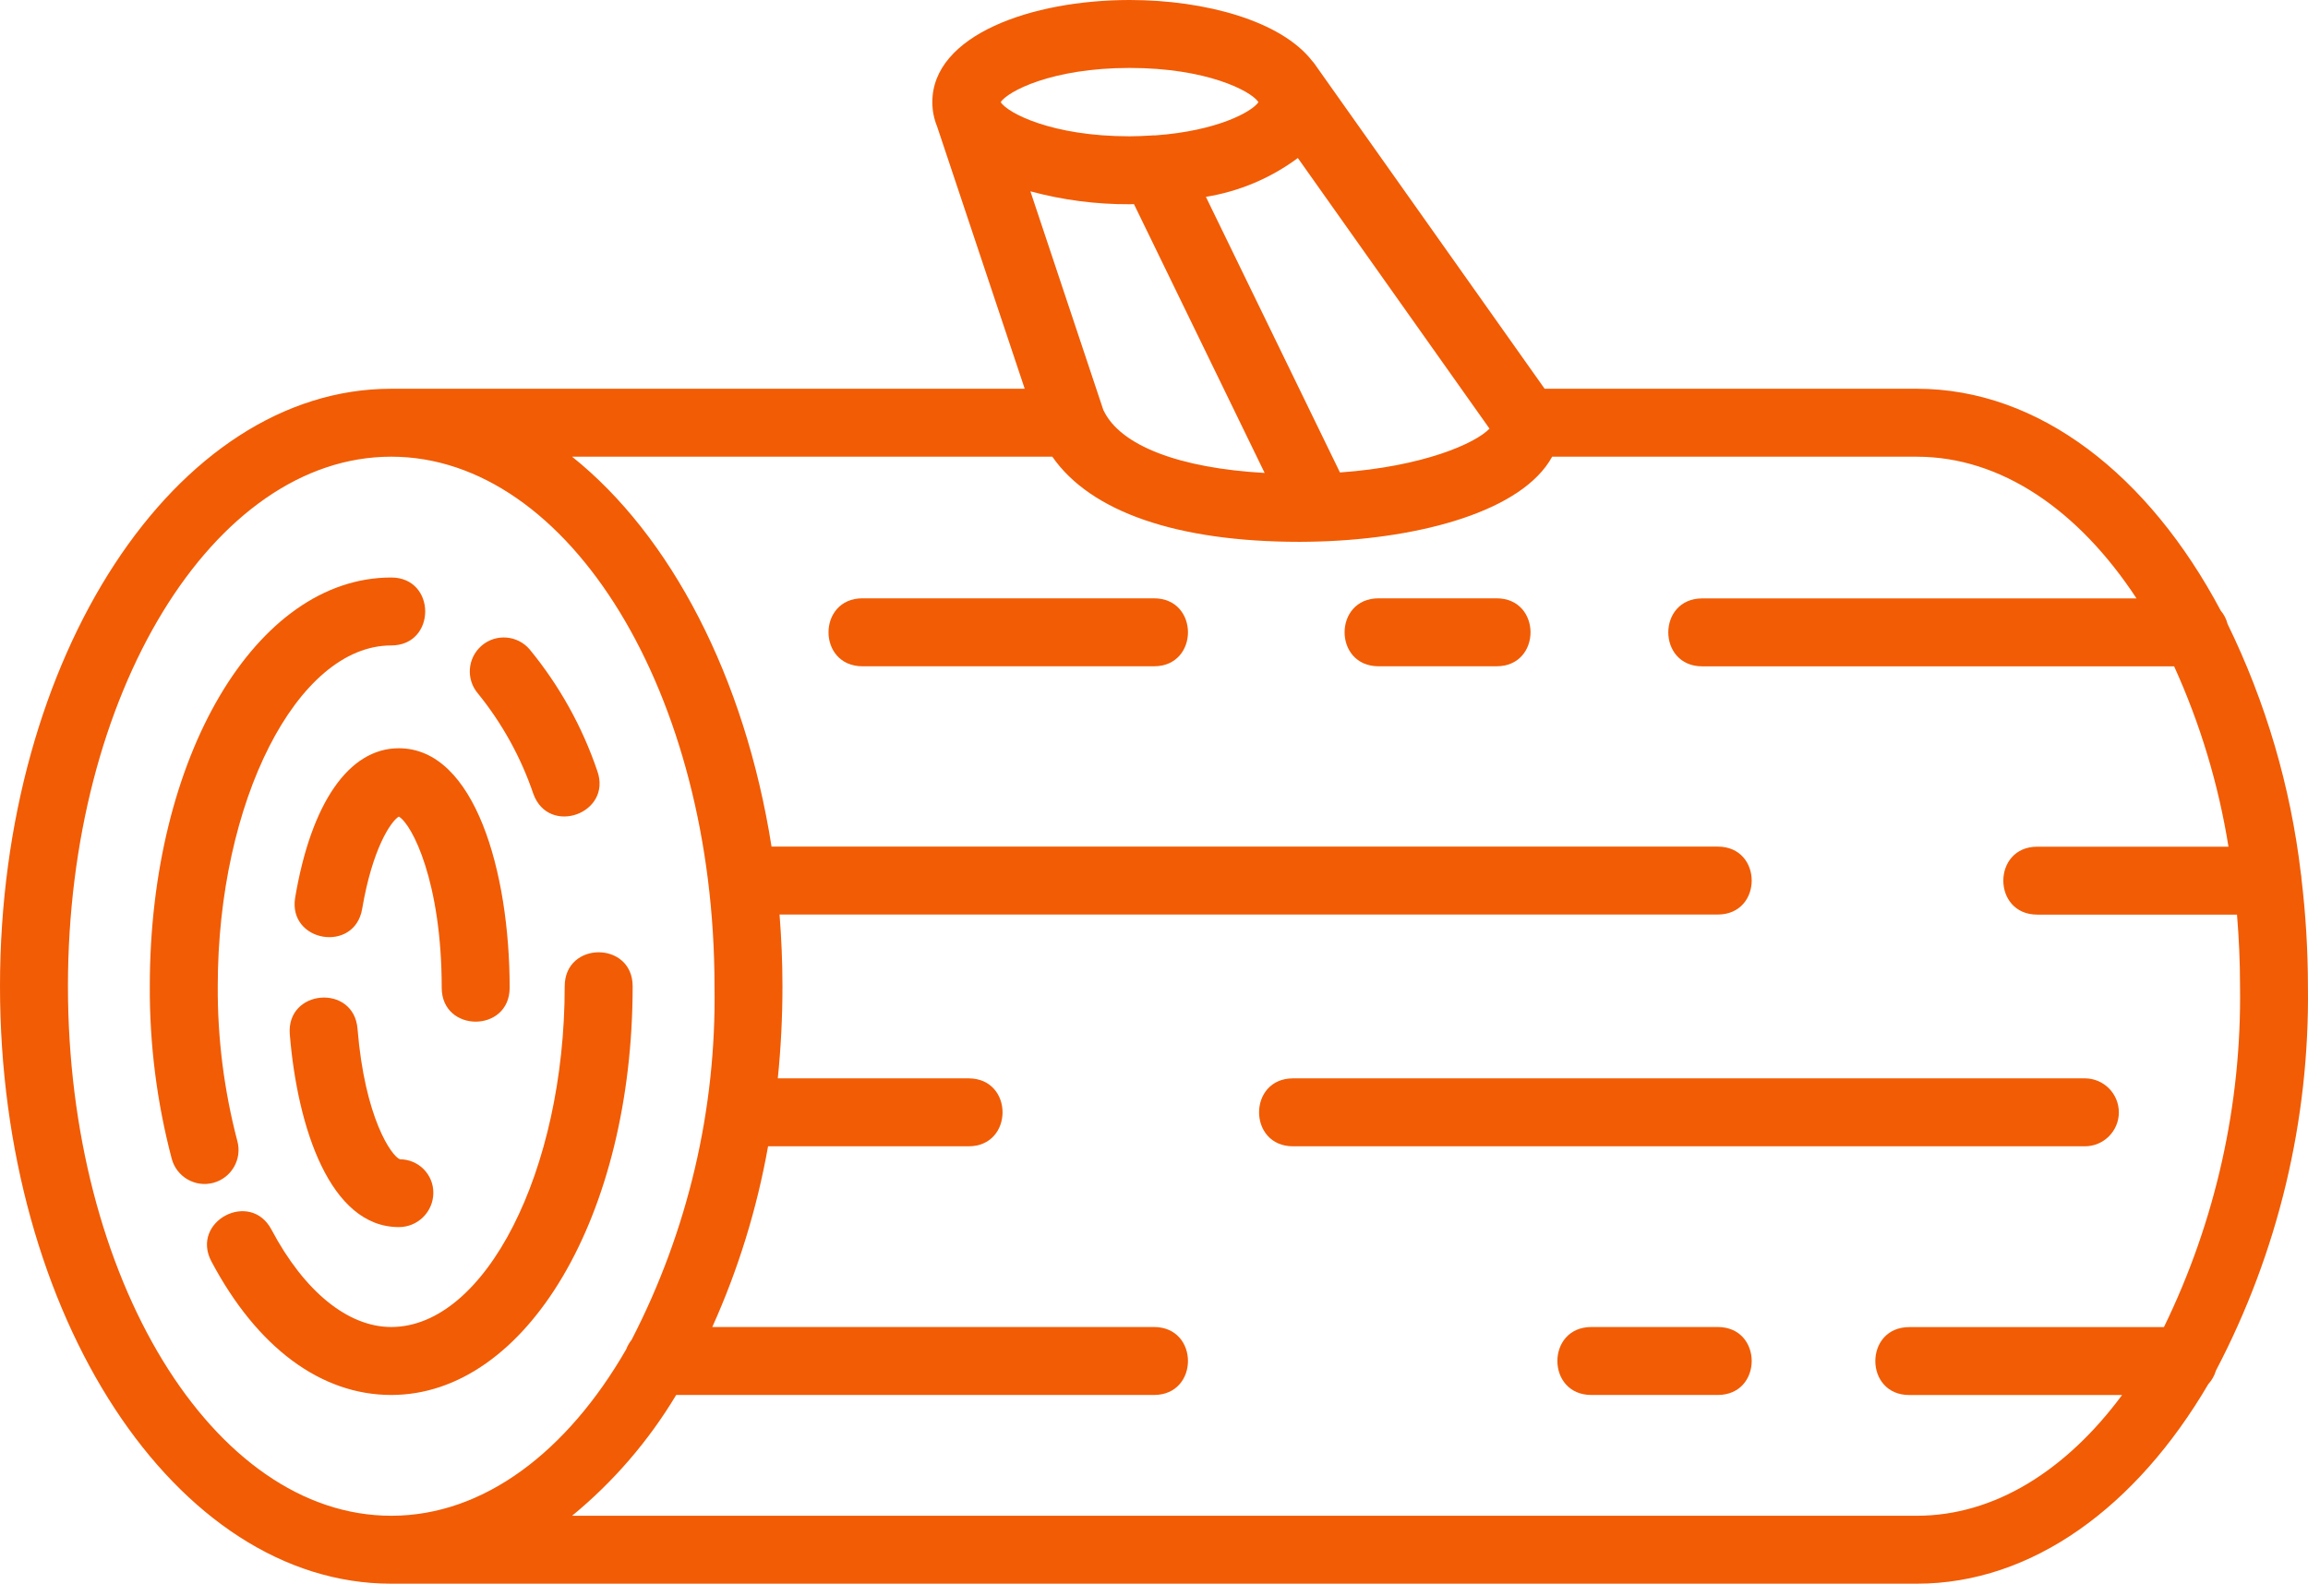
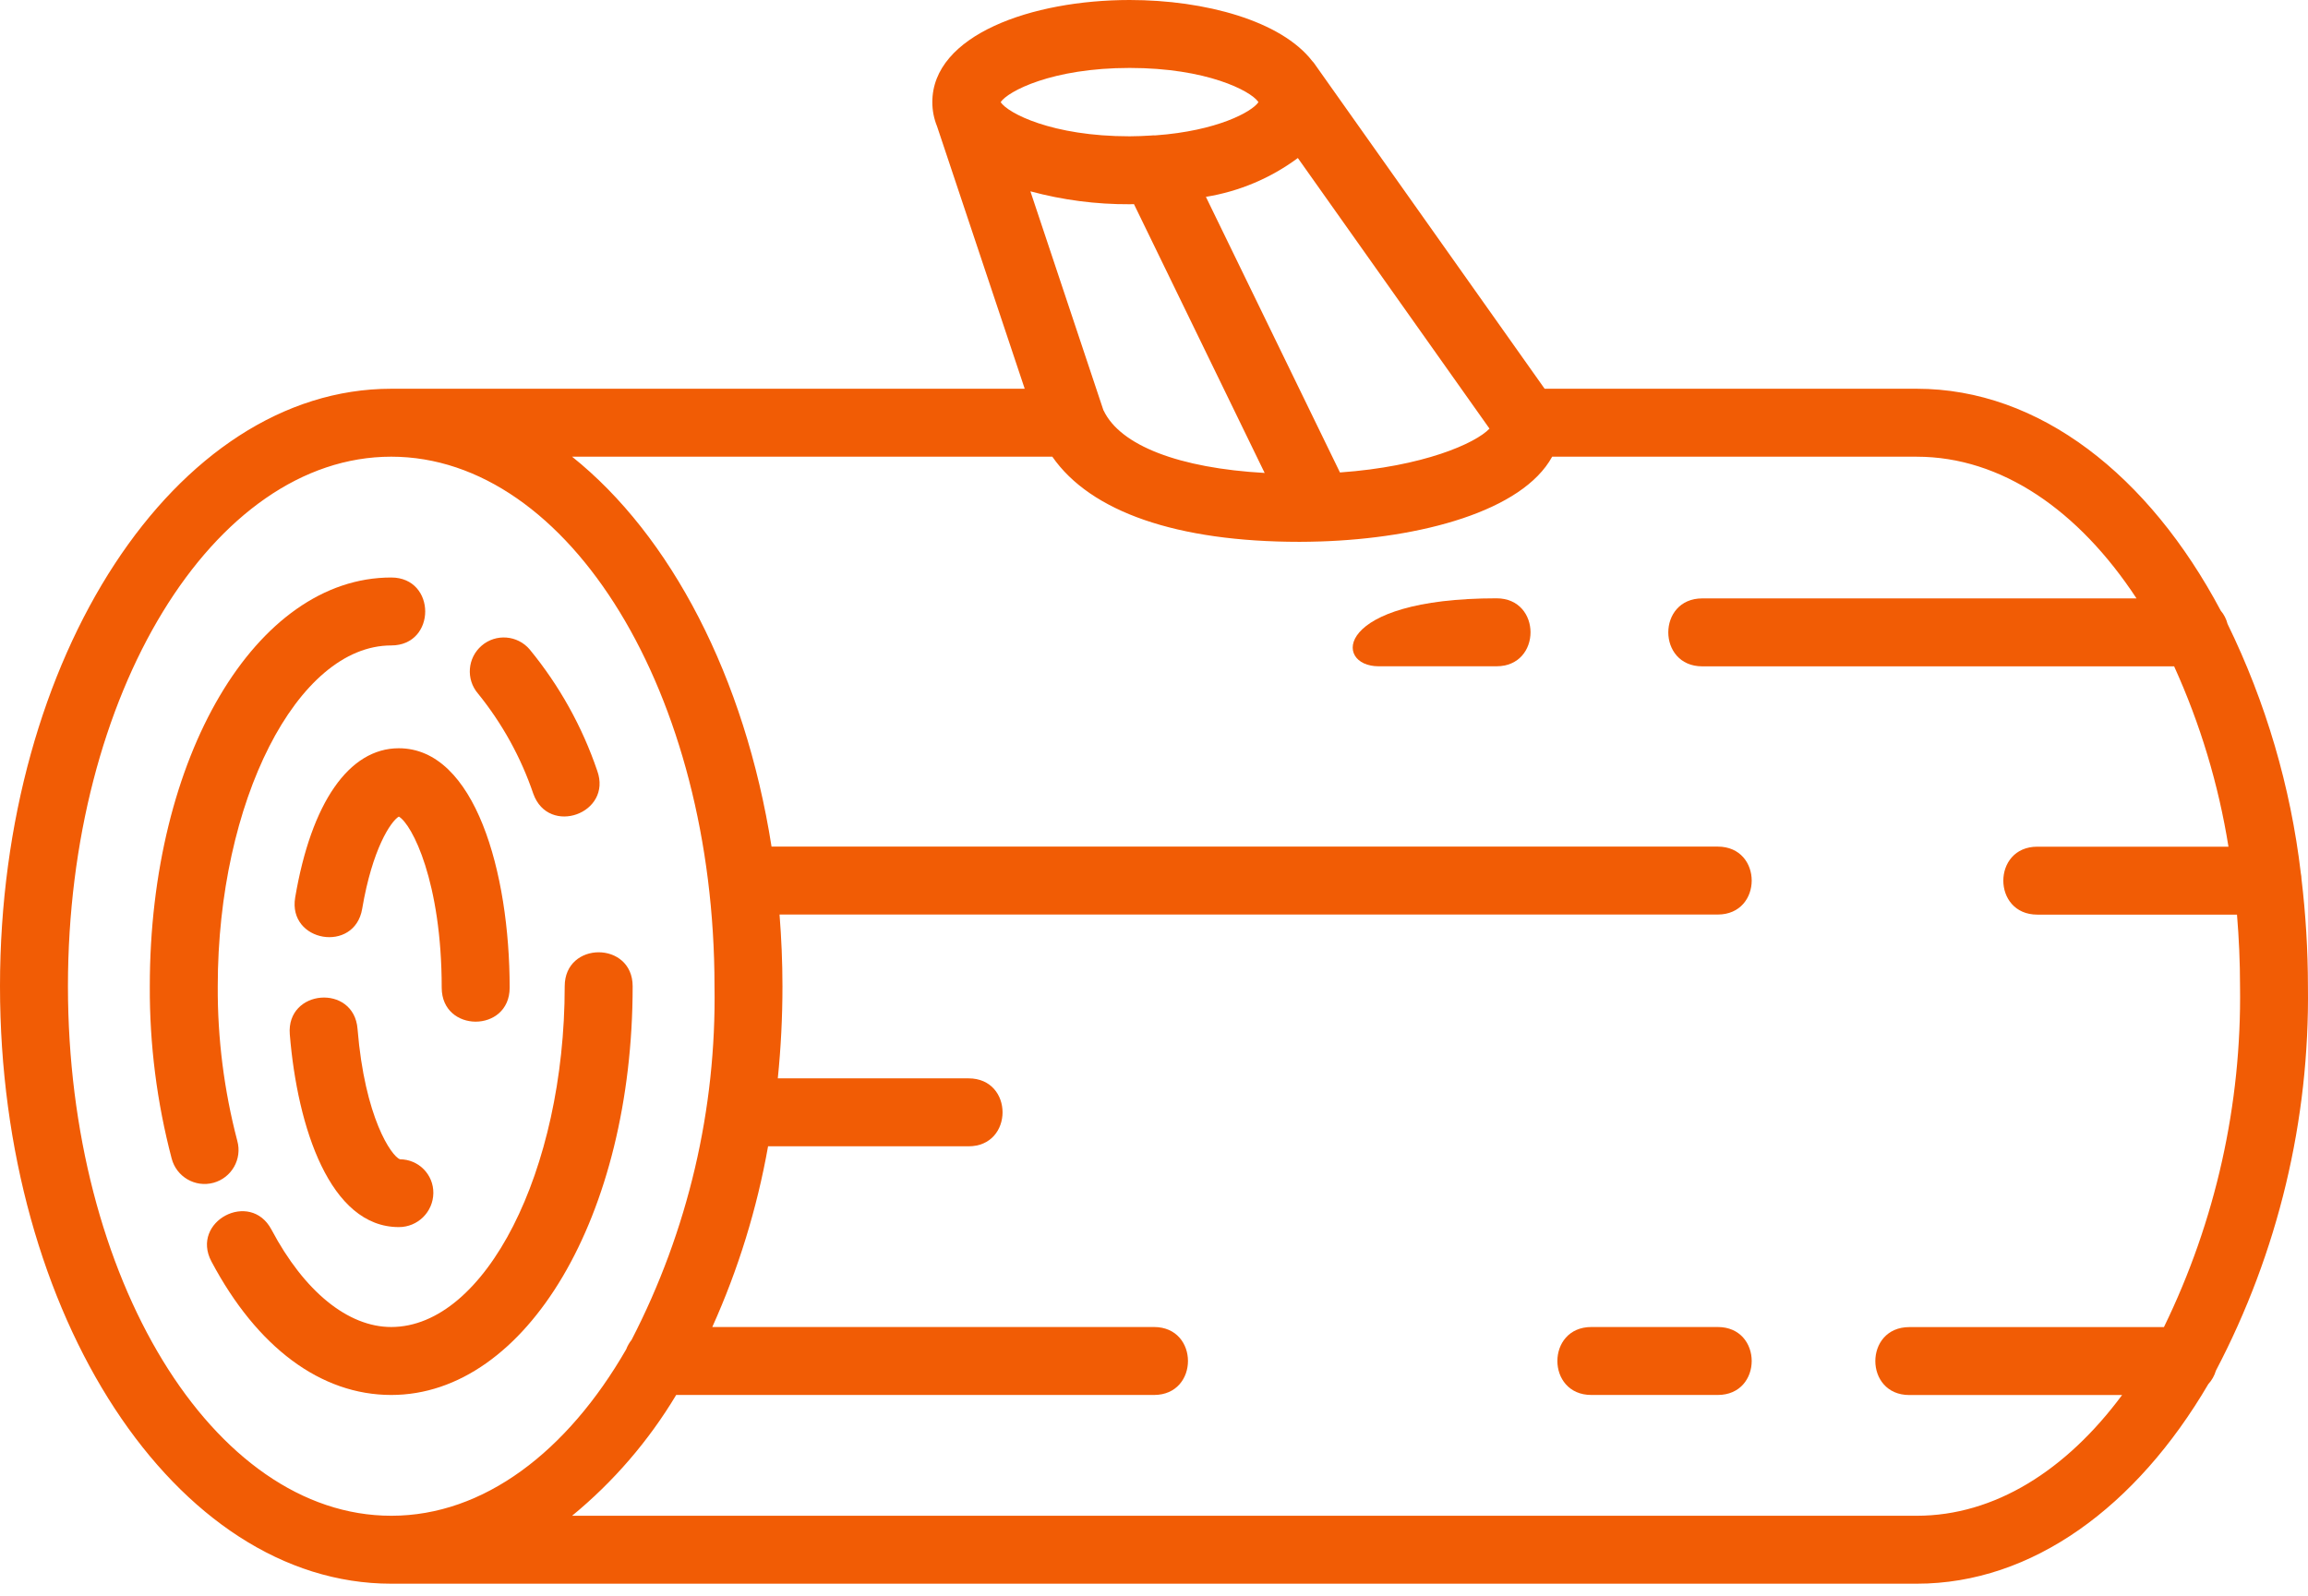
<svg xmlns="http://www.w3.org/2000/svg" width="107px" height="74px" viewBox="0 0 107 74" version="1.1">
  <title>wood</title>
  <g id="Ontwerp-V1" stroke="none" stroke-width="1" fill="none" fill-rule="evenodd">
    <g id="SAUNAKONING-|-PRODUCT-|-DESKTOP" transform="translate(-972, -3493)" fill="#F15C05">
      <g id="Constructie" transform="translate(0, 2982)">
        <g id="wood" transform="translate(972, 511)">
          <path d="M16.575,47.701 C16.405,45.608 13.265,45.863 13.435,47.957 C13.787,52.277 15.299,56.896 18.489,56.896 C19.363,56.899 20.077,56.198 20.09,55.324 C20.103,54.46 19.405,53.754 18.542,53.753 C18.153,53.609 16.912,51.835 16.575,47.701 Z" id="Fill-1" />
          <path d="M13.685,41.613 C13.335,43.684 16.441,44.209 16.791,42.138 C17.261,39.363 18.114,38.088 18.49,37.862 C19.102,38.216 20.478,40.89 20.478,45.796 C20.478,47.896 23.628,47.896 23.628,45.796 C23.628,40.448 22.02,34.694 18.489,34.694 C16.18,34.694 14.429,37.216 13.685,41.613 Z" id="Fill-2" />
          <path d="M24.725,36.806 C25.436,38.782 28.4,37.714 27.688,35.738 C26.991,33.687 25.928,31.781 24.553,30.109 C23.986,29.447 22.992,29.37 22.332,29.935 C21.671,30.501 21.592,31.495 22.158,32.156 C23.282,33.542 24.151,35.116 24.725,36.806 Z" id="Fill-3" />
          <path d="M11.001,52.898 C10.387,50.558 10.082,48.147 10.095,45.729 C10.095,37.163 13.777,29.927 18.137,29.927 C20.238,29.927 20.238,26.777 18.137,26.777 C11.86,26.777 6.945,35.101 6.945,45.729 C6.932,48.424 7.273,51.109 7.958,53.715 C8.178,54.564 9.046,55.07 9.892,54.843 C10.738,54.615 11.236,53.741 11.001,52.898 Z" id="Fill-4" />
          <path d="M29.33,45.729 C29.33,43.629 26.18,43.629 26.18,45.729 C26.18,54.293 22.497,61.529 18.137,61.529 C16.131,61.529 14.107,59.883 12.585,57.013 C11.601,55.158 8.817,56.635 9.802,58.49 C11.919,62.481 14.88,64.68 18.137,64.68 C24.414,64.68 29.33,56.356 29.33,45.729 Z" id="Fill-5" />
-           <path d="M53.5,27.742 L39.985,27.742 C37.885,27.742 37.885,30.893 39.985,30.893 L53.5,30.893 C55.6,30.893 55.6,27.742 53.5,27.742 Z" id="Fill-6" />
-           <path d="M69.381,27.742 L63.911,27.742 C61.811,27.742 61.811,30.893 63.911,30.893 L69.381,30.893 C71.481,30.893 71.481,27.742 69.381,27.742 Z" id="Fill-7" />
-           <path d="M98.231,51.575 C98.23,50.706 97.525,50 96.656,50 L59.946,50 C57.846,50 57.846,53.15 59.946,53.15 L96.657,53.15 C97.527,53.149 98.231,52.444 98.231,51.575 Z" id="Fill-8" />
+           <path d="M69.381,27.742 C61.811,27.742 61.811,30.893 63.911,30.893 L69.381,30.893 C71.481,30.893 71.481,27.742 69.381,27.742 Z" id="Fill-7" />
          <path d="M102.731,63.551 C105.614,58.058 107.08,51.933 106.997,45.73 C106.995,44.069 106.896,42.41 106.699,40.761 C106.697,40.671 106.686,40.581 106.668,40.492 C106.194,36.473 105.045,32.564 103.27,28.928 C103.213,28.702 103.105,28.491 102.954,28.313 C99.623,22.042 94.546,18.025 88.862,18.025 L71.61,18.025 L60.911,2.915 C60.89,2.885 60.863,2.862 60.84,2.835 C59.4,0.969 55.875,0 52.372,0 C47.826,0 43.223,1.627 43.223,4.736 C43.223,5.12 43.297,5.501 43.442,5.857 L47.506,18.025 L18.137,18.025 C8.139,18.025 8.99299398e-16,30.453 8.99299398e-16,45.729 C8.99299398e-16,61.003 8.135,73.431 18.137,73.431 L88.862,73.431 C94.228,73.431 99.054,69.851 102.378,64.177 C102.542,63.999 102.663,63.784 102.731,63.551 Z M51.159,19.033 L47.77,8.871 C49.27,9.276 50.818,9.478 52.372,9.47 C52.439,9.47 52.505,9.47 52.571,9.465 L58.63,21.929 C54.675,21.707 51.936,20.662 51.164,19.033 L51.159,19.033 Z M62.121,21.906 L55.906,9.127 C57.45,8.877 58.913,8.259 60.169,7.327 L69.054,19.874 C68.406,20.558 65.978,21.632 62.126,21.906 L62.121,21.906 Z M52.372,3.15 C55.935,3.15 57.967,4.207 58.329,4.716 C58.329,4.721 58.335,4.729 58.34,4.736 L58.34,4.739 C58.044,5.184 56.42,6.071 53.577,6.276 C53.503,6.273 53.429,6.276 53.356,6.284 C53.037,6.303 52.717,6.32 52.366,6.32 C48.762,6.32 46.718,5.241 46.391,4.736 C46.724,4.234 48.768,3.15 52.372,3.15 Z M3.15,45.729 C3.15,32.19 9.873,21.175 18.137,21.175 C26.401,21.175 33.125,32.19 33.125,45.729 C33.216,51.426 31.895,57.059 29.282,62.123 C29.176,62.256 29.091,62.404 29.031,62.563 C26.297,67.31 22.427,70.281 18.141,70.281 C9.873,70.281 3.15,59.267 3.15,45.729 Z M88.862,70.281 L26.522,70.281 C28.441,68.704 30.072,66.809 31.348,64.68 L53.5,64.68 C55.6,64.68 55.6,61.529 53.5,61.529 L33.022,61.529 C34.227,58.854 35.095,56.039 35.608,53.15 L44.904,53.15 C47.004,53.15 47.004,50 44.904,50 L36.059,50 C36.204,48.581 36.275,47.155 36.275,45.729 C36.275,44.603 36.226,43.495 36.14,42.404 L79.635,42.404 C81.735,42.404 81.735,39.254 79.635,39.254 L35.769,39.254 C34.532,31.399 31.101,24.835 26.522,21.175 L48.786,21.175 C50.557,23.729 54.562,25.123 60.25,25.123 C60.551,25.123 60.853,25.116 61.156,25.107 L61.182,25.107 C65.857,24.96 70.574,23.705 71.959,21.176 L88.862,21.176 C92.793,21.176 96.373,23.672 99.05,27.746 L78.918,27.746 C76.818,27.746 76.818,30.896 78.918,30.896 L100.794,30.896 C102.003,33.559 102.851,36.37 103.313,39.258 L94.45,39.258 C92.35,39.258 92.35,42.408 94.45,42.408 L103.708,42.408 C103.799,43.495 103.849,44.604 103.849,45.732 C103.926,51.203 102.718,56.614 100.321,61.533 L88.516,61.533 C86.416,61.533 86.416,64.683 88.516,64.683 L98.381,64.683 C95.791,68.178 92.47,70.281 88.862,70.281 Z" id="Fill-9" />
          <path d="M79.635,61.529 L73.776,61.529 C71.676,61.529 71.676,64.68 73.776,64.68 L79.635,64.68 C81.735,64.68 81.735,61.529 79.635,61.529 Z" id="Fill-10" />
        </g>
      </g>
    </g>
  </g>
</svg>